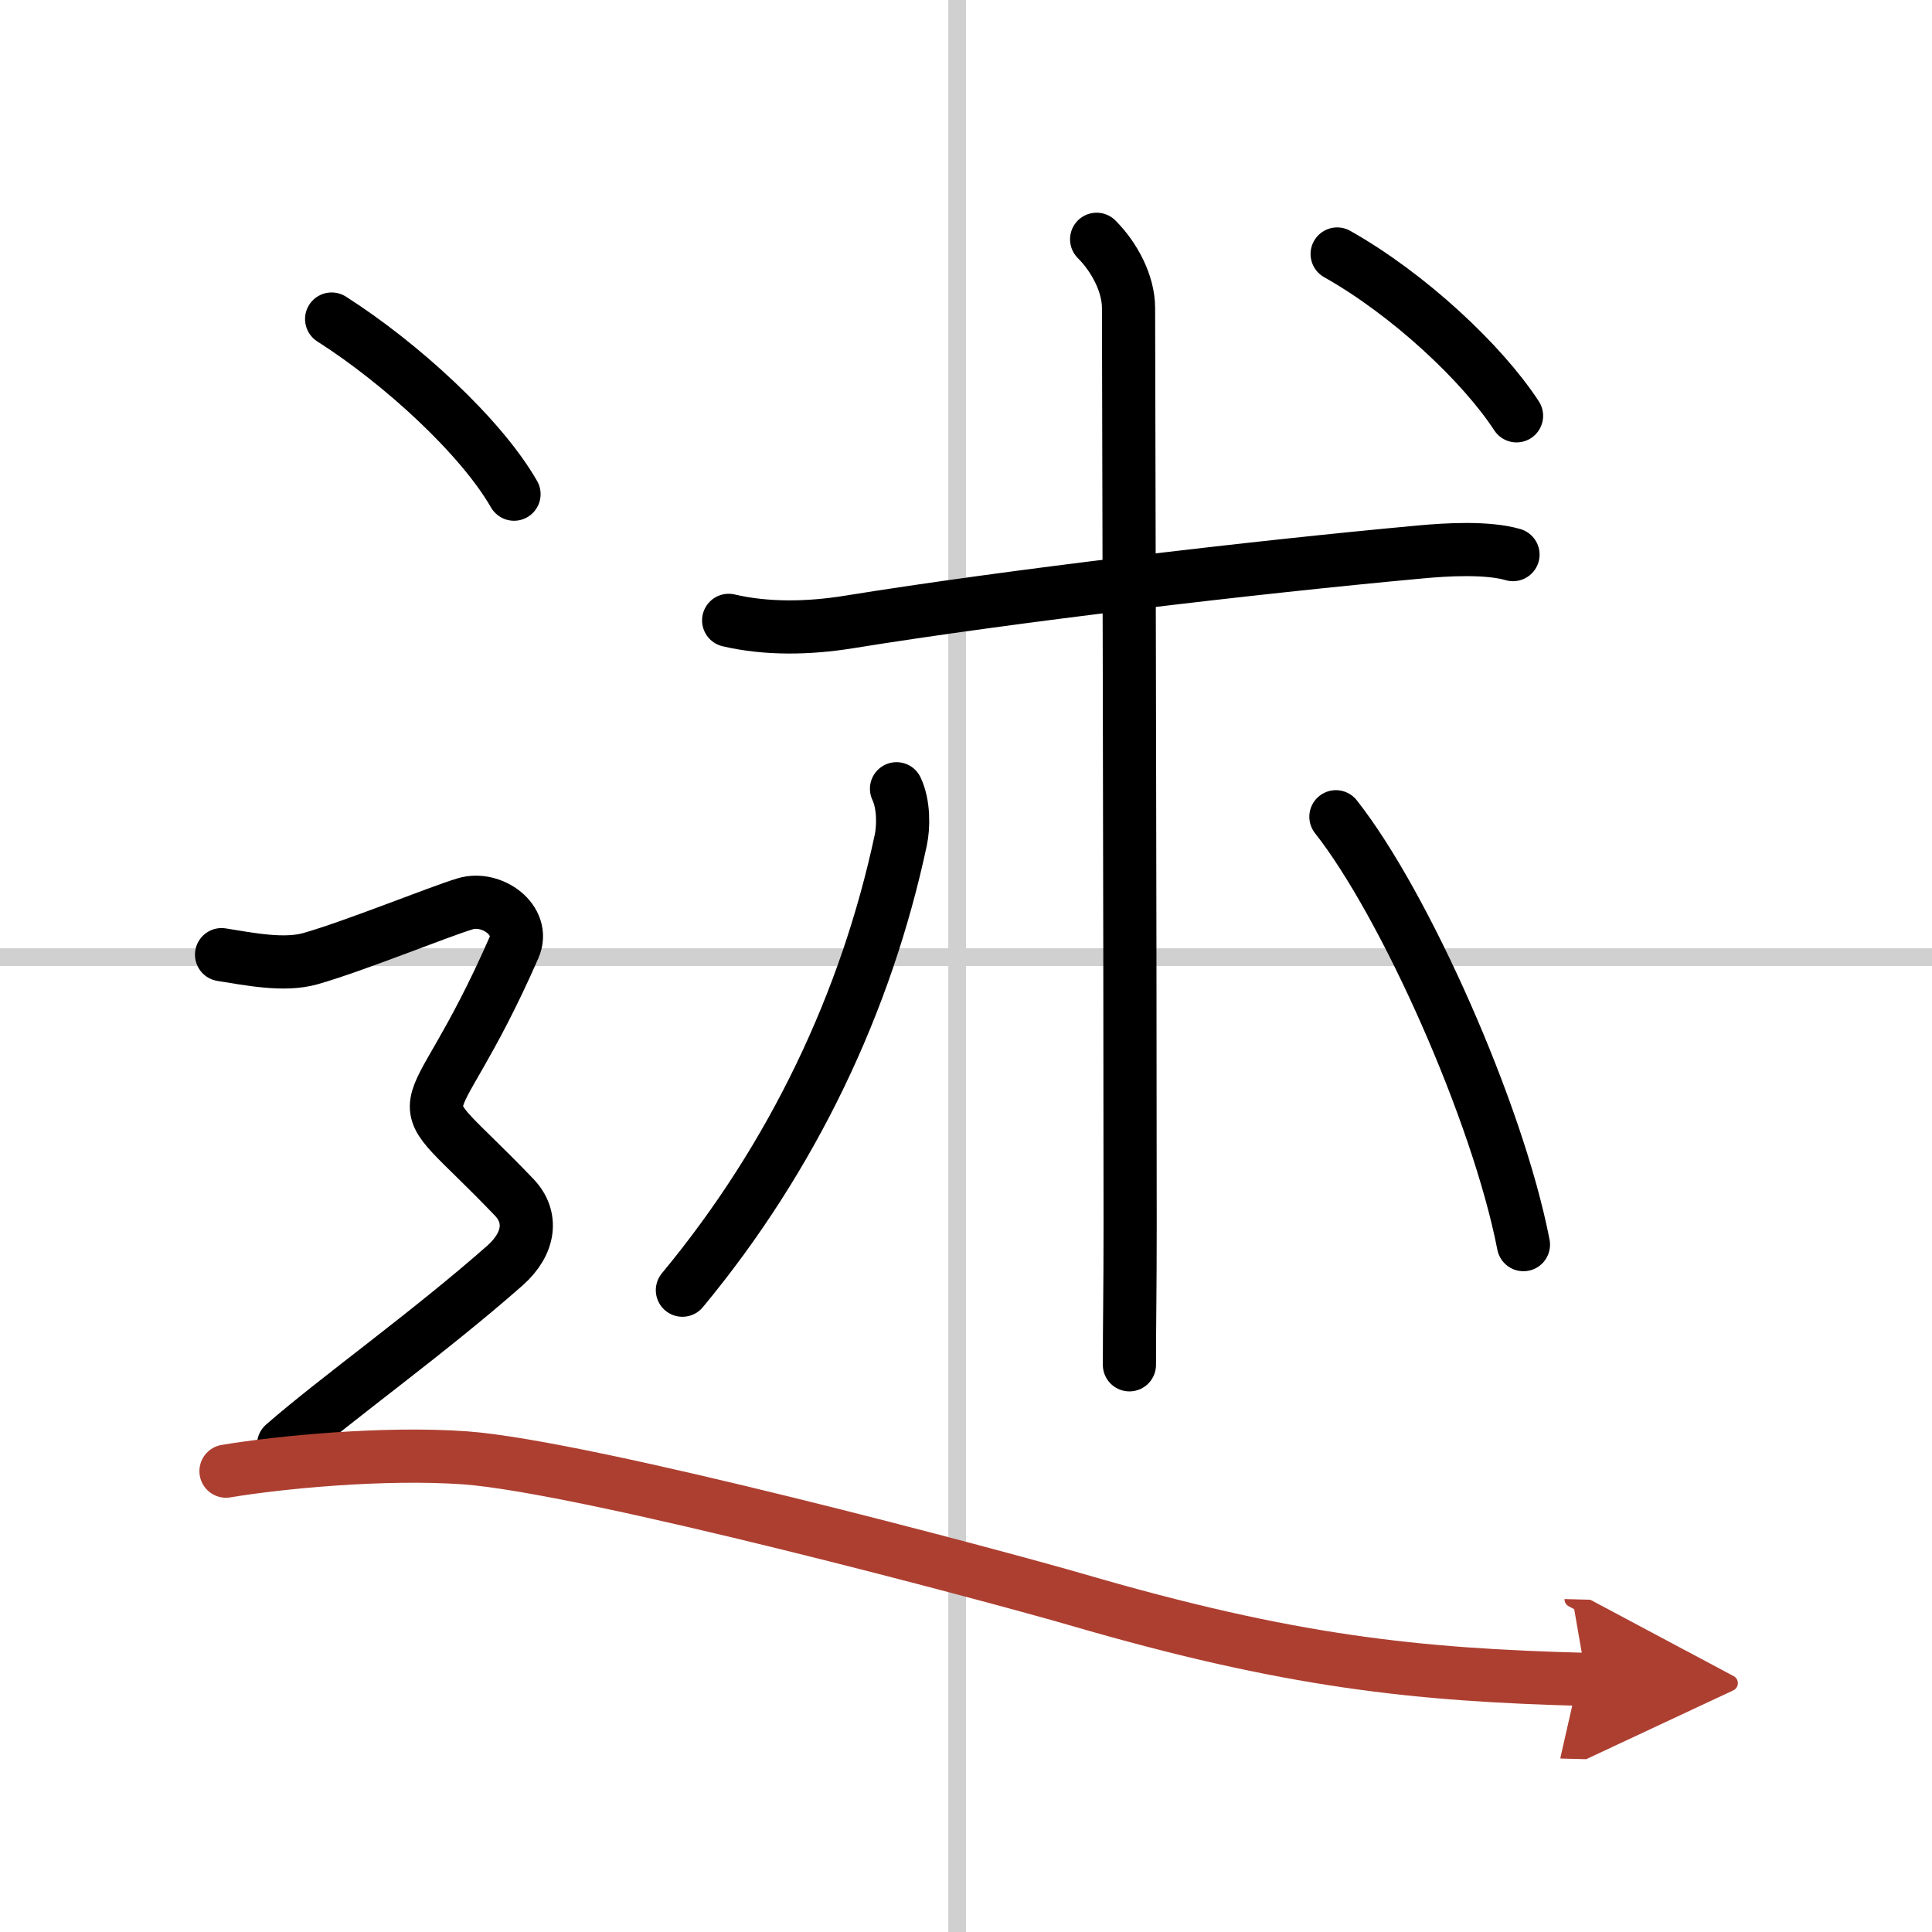
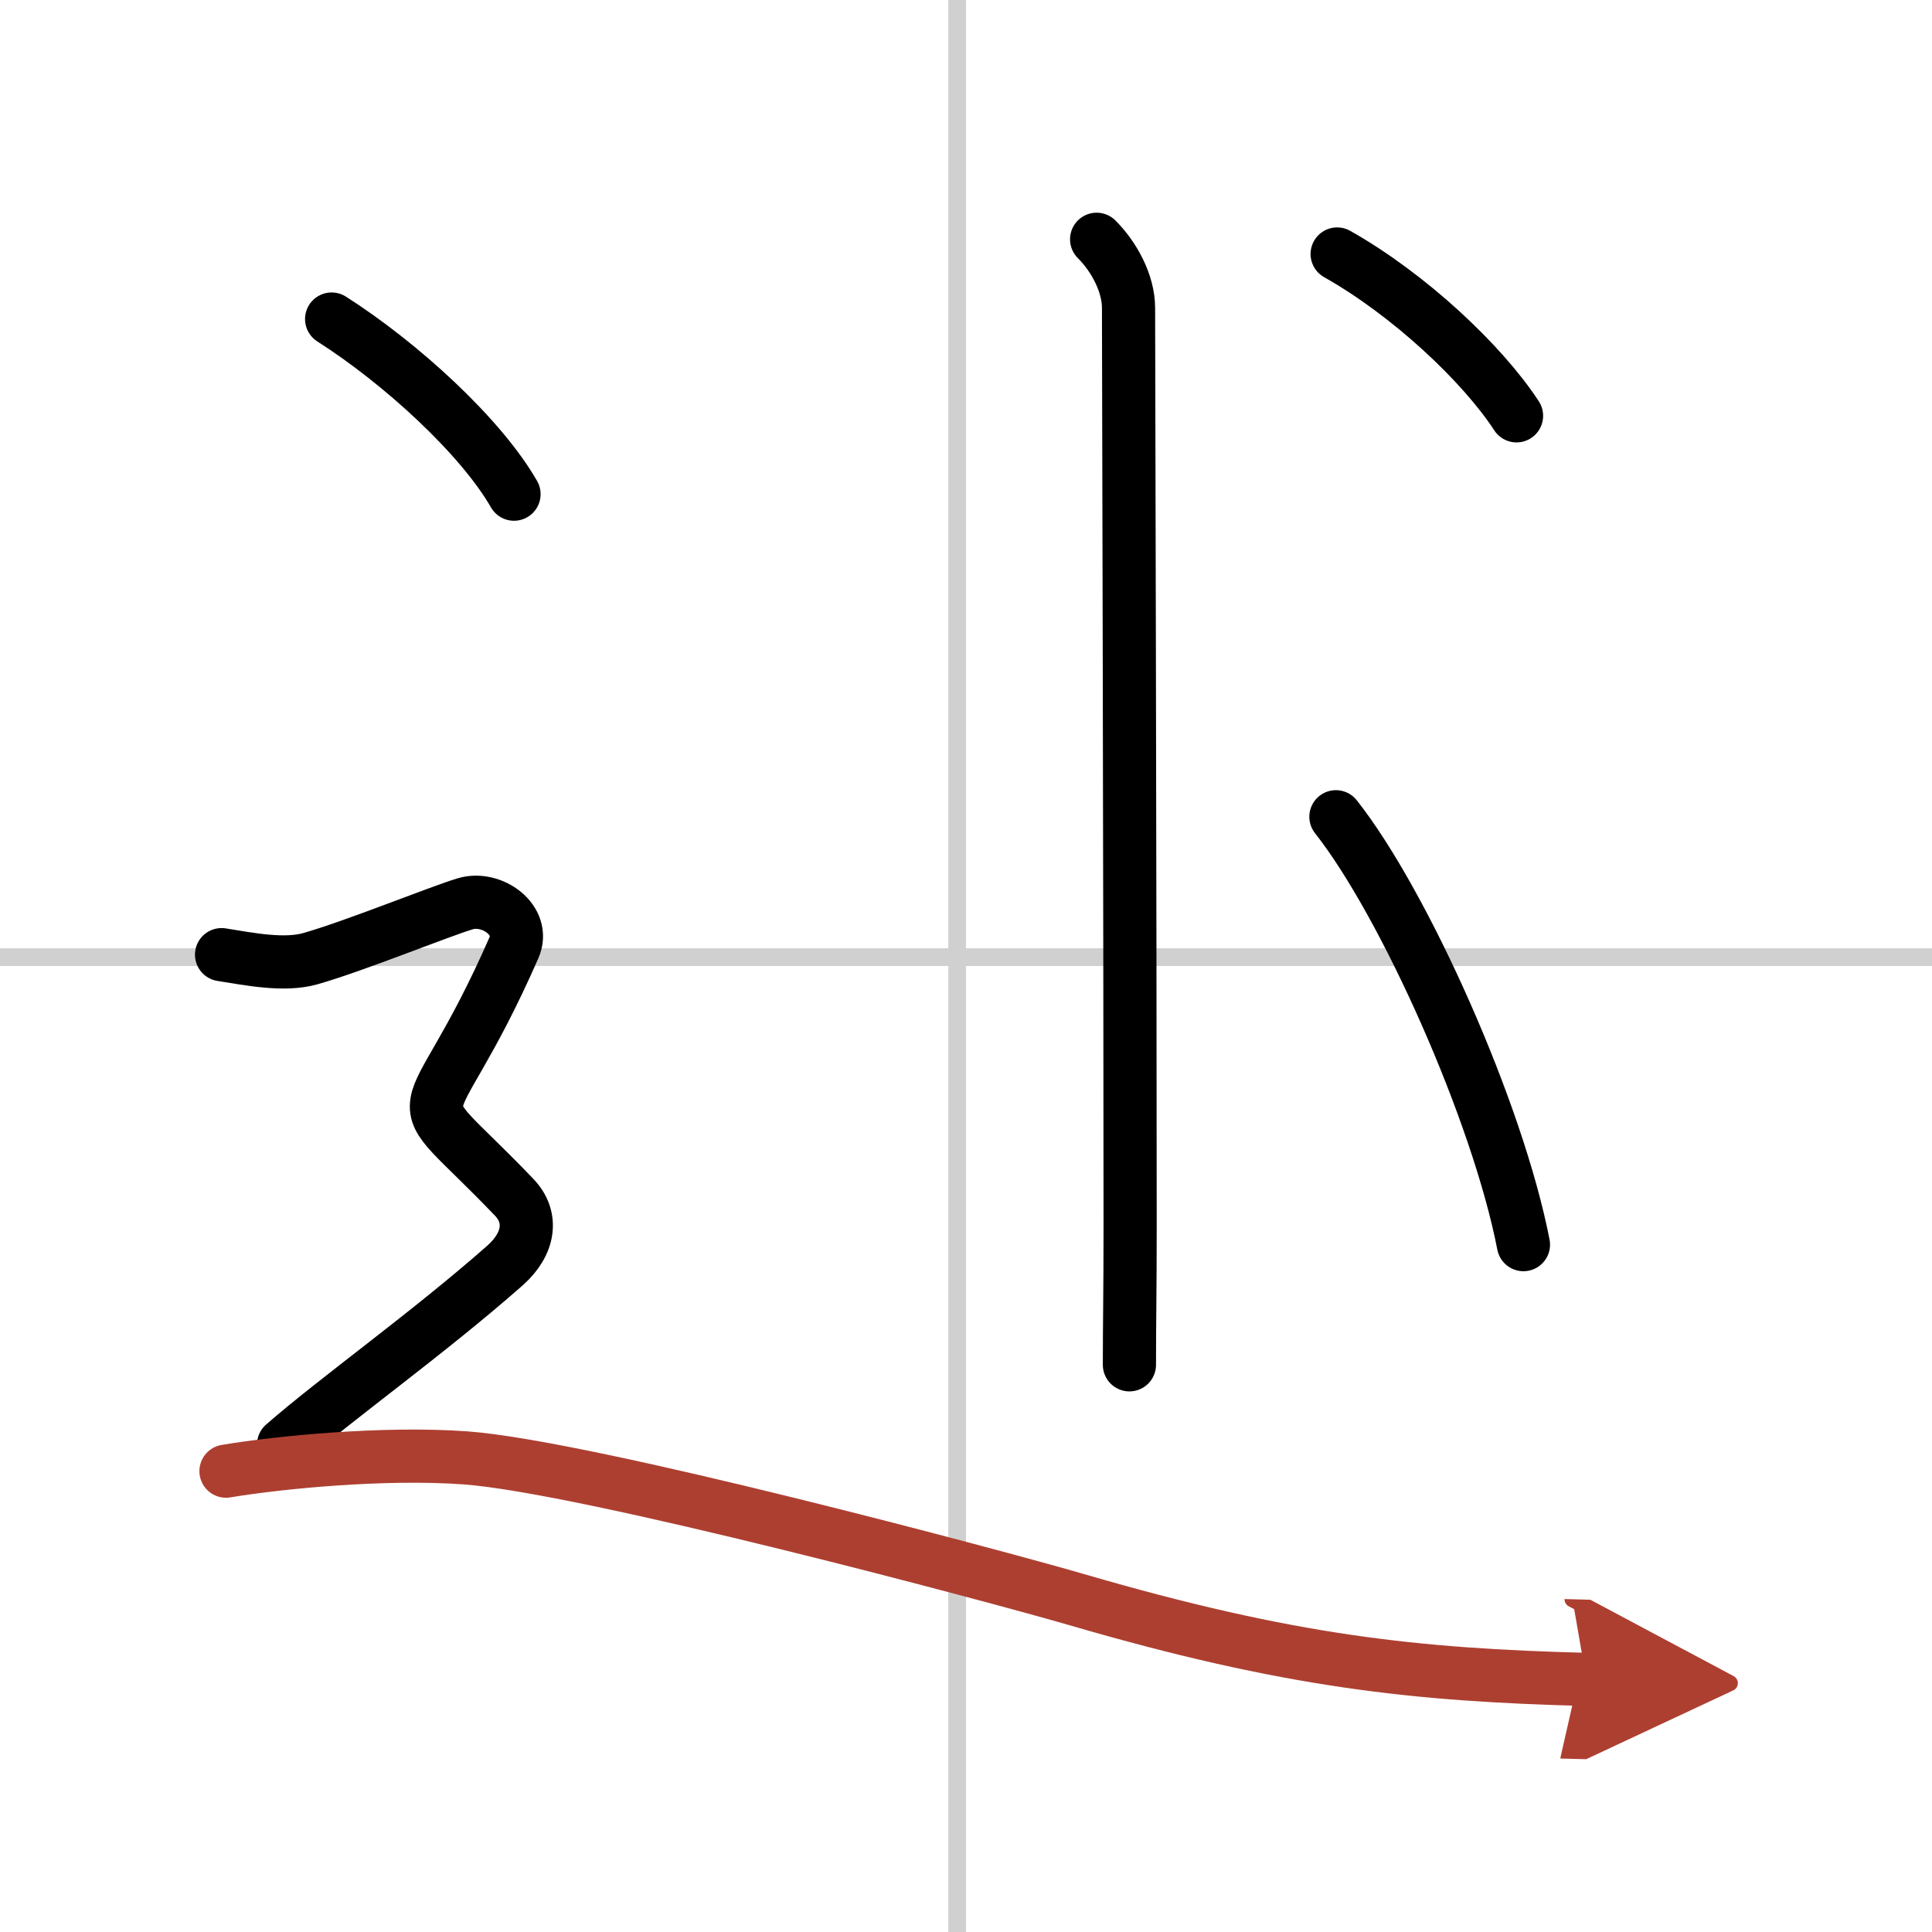
<svg xmlns="http://www.w3.org/2000/svg" width="400" height="400" viewBox="0 0 109 109">
  <defs>
    <marker id="a" markerWidth="4" orient="auto" refX="1" refY="5" viewBox="0 0 10 10">
      <polyline points="0 0 10 5 0 10 1 5" fill="#ad3f31" stroke="#ad3f31" />
    </marker>
  </defs>
  <g fill="none" stroke="#000" stroke-linecap="round" stroke-linejoin="round" stroke-width="3">
-     <rect width="100%" height="100%" fill="#fff" stroke="#fff" />
    <line x1="54" x2="54" y2="109" stroke="#d0d0d0" stroke-width="1" />
    <line x2="109" y1="54" y2="54" stroke="#d0d0d0" stroke-width="1" />
-     <path d="M41.11,35c2.14,0.5,4.51,0.46,6.79,0.09C57,33.62,70.75,32,80.14,31.14c1.48-0.14,3.78-0.27,5.22,0.15" />
    <path d="m61.87 13.5c1 1 1.8 2.5 1.8 3.88 0 0.78 0.09 34.87 0.09 51.74 0 3.88-0.04 5.38-0.04 7.88" />
-     <path d="m50.58 44.5c0.42 0.88 0.4 2.16 0.24 2.9-1.94 9.1-6.07 17.85-12.32 25.39" />
    <path d="M75.37,46.08C79.25,51,84.5,62.75,85.95,70.22" />
    <path d="m75.44 14.33c4.06 2.29 8.19 6.17 10.12 9.13" />
    <path d="m18.71 18c3.92 2.5 8.42 6.62 10.29 9.88" />
    <path d="M12.5,53.86c1.62,0.26,3.53,0.64,5,0.23c2.5-0.71,7.25-2.65,8.75-3.1s3.42,0.93,2.75,2.47c-5,11.41-6.62,7.16,0,14.08c1.07,1.11,0.9,2.6-0.5,3.85C24.12,75.25,19,78.88,16,81.5" />
    <path d="m12.75 83c3-0.5 8.9-1.08 13.5-0.75 6.88 0.5 30.07 6.71 34.5 8 12 3.5 19.12 4.25 28.75 4.5" marker-end="url(#a)" stroke="#ad3f31" />
  </g>
</svg>